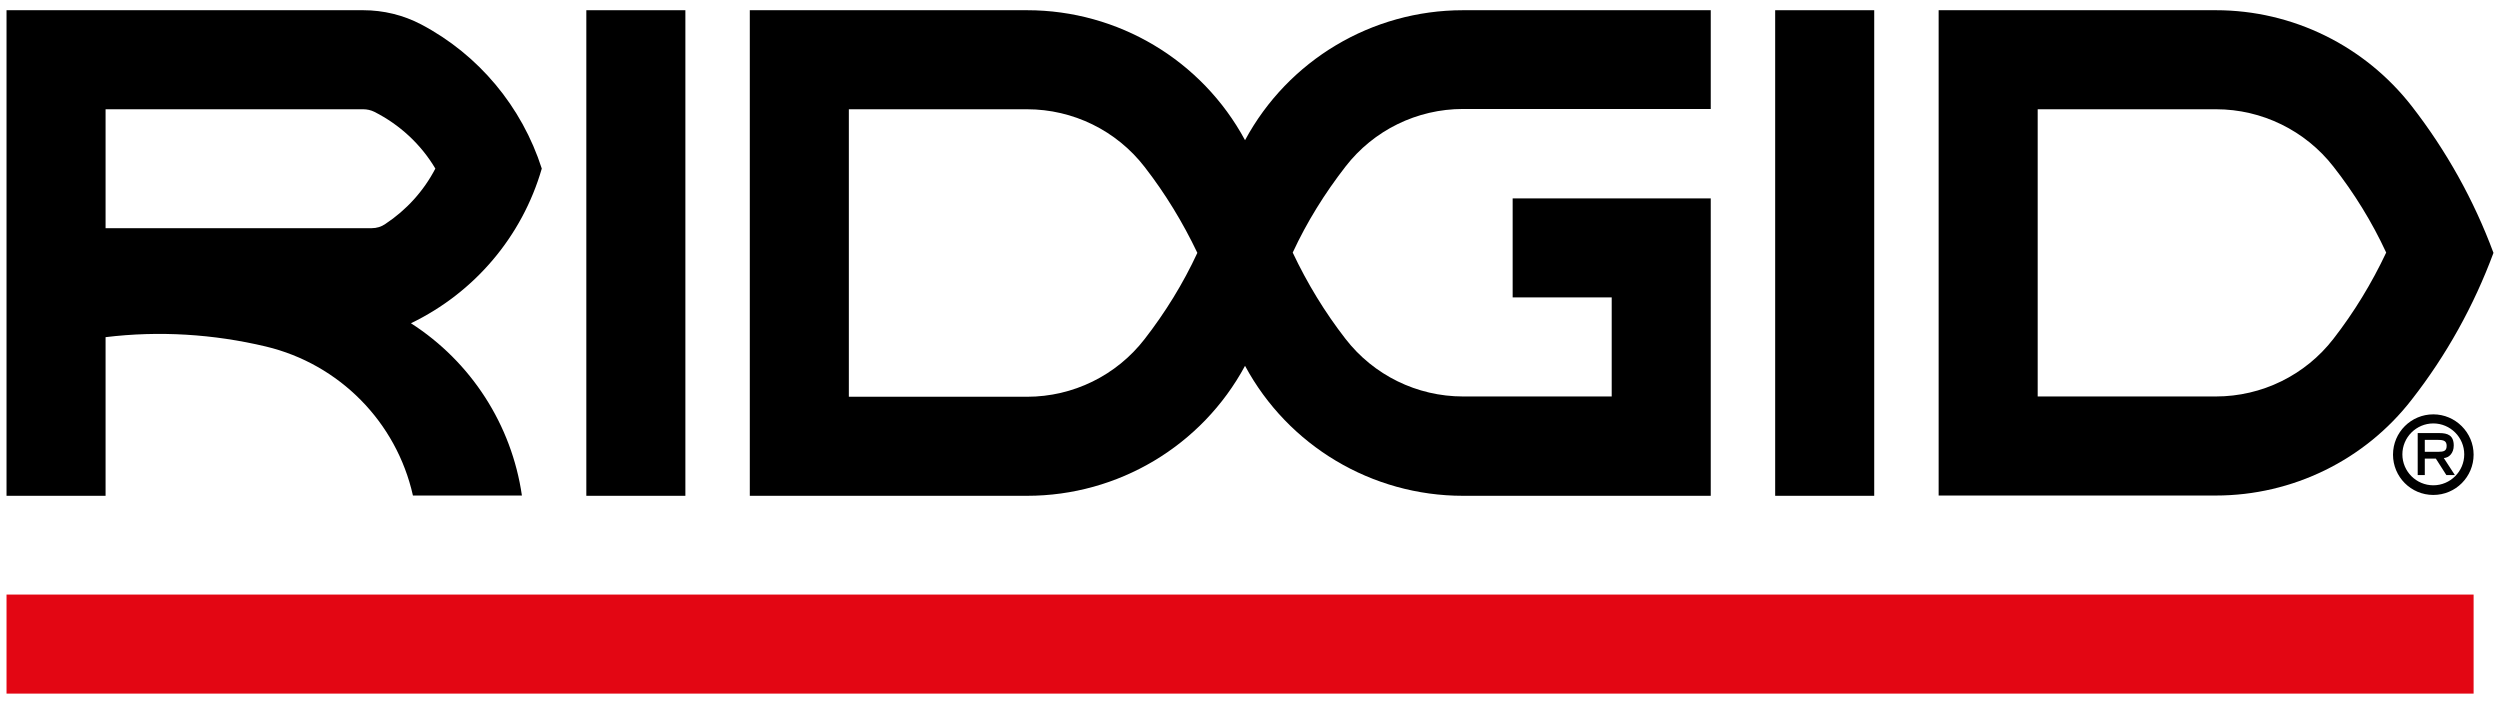
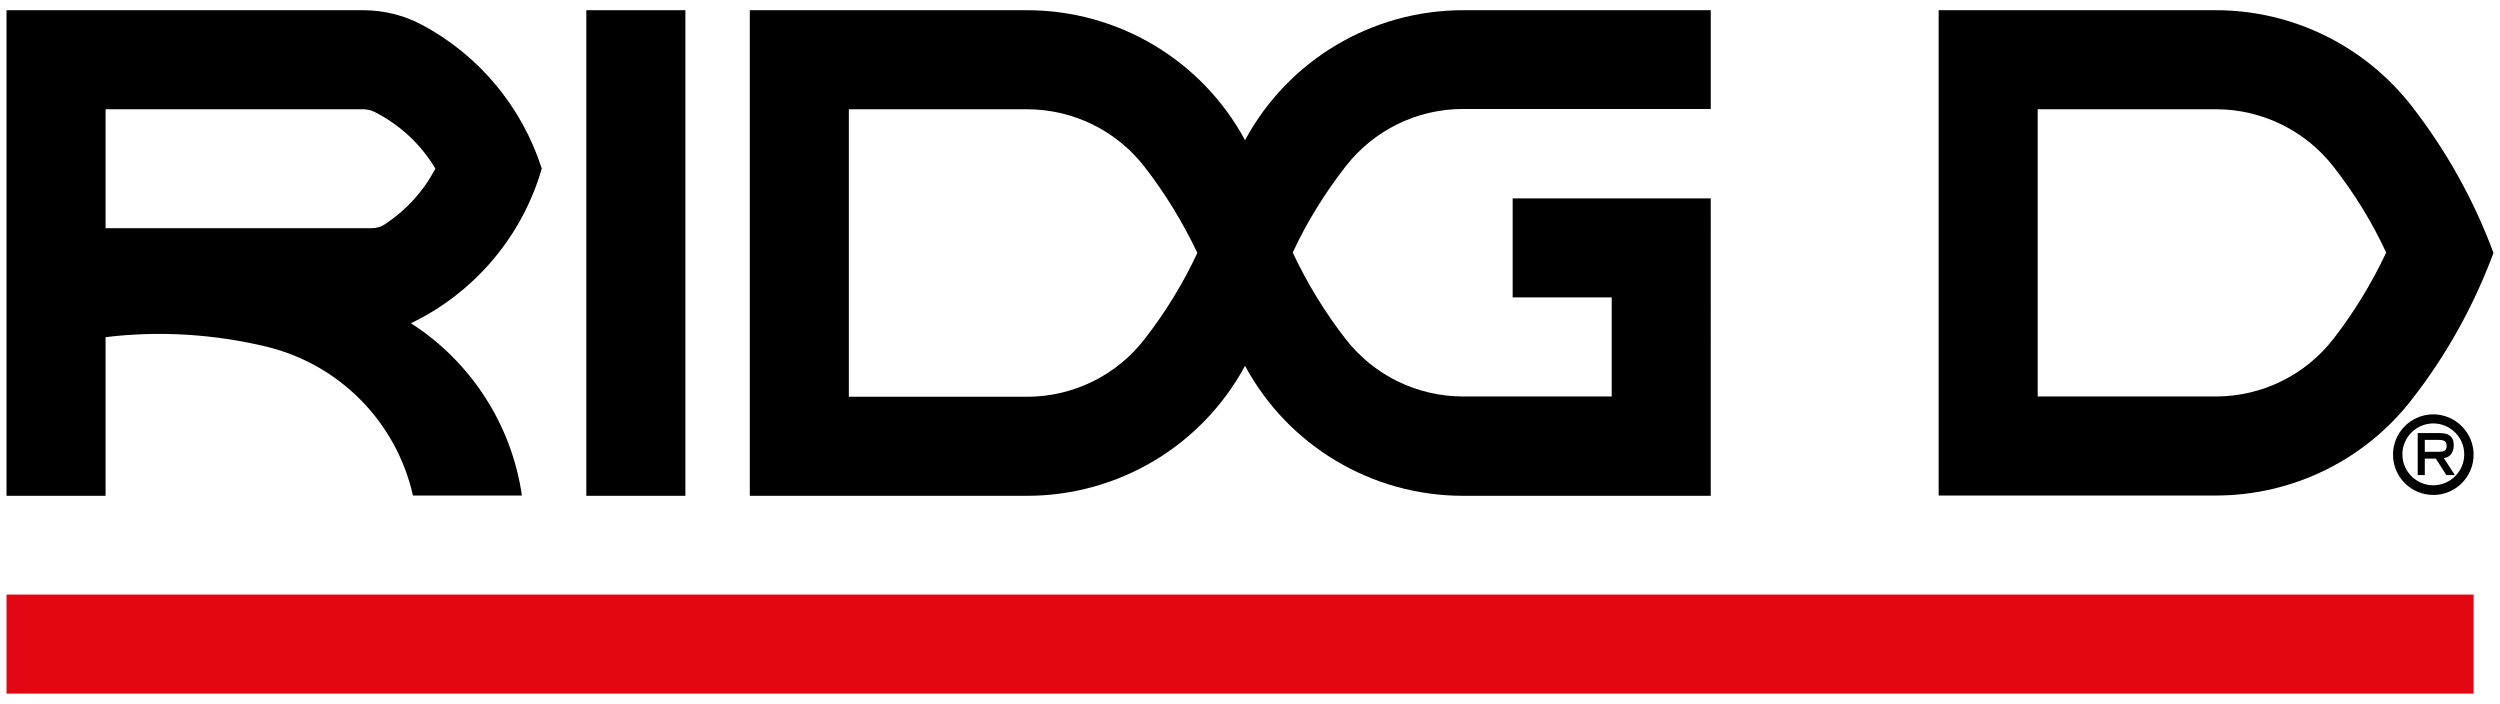
<svg xmlns="http://www.w3.org/2000/svg" version="1.1" id="Layer_1" x="0px" y="0px" viewBox="0 0 880.9 248" style="enable-background:new 0 0 880.9 248;" xml:space="preserve">
  <style type="text/css">
	.st0{fill:#E30613;}
</style>
  <g>
    <g>
      <path d="M683.1,174.6V3.6h97.7c27,0,52.4,12.5,69,33.8c12.2,15.7,21.9,33.1,28.8,51.7c-6.9,18.6-16.6,36.1-28.8,51.7    c-16.5,21.3-42,33.8-69,33.8H683.1z M718,38.5v101.2h62.8c16.2,0,31.5-7.5,41.4-20.3c7.3-9.4,13.5-19.6,18.6-30.4    c-5-10.8-11.3-21-18.6-30.3C812.3,46,797,38.5,780.9,38.5H718z" />
      <rect x="206.6" y="3.6" width="34.9" height="171.1" />
-       <rect x="625.5" y="3.6" width="34.9" height="171.1" />
      <path d="M37.2,118.8v55.9H2.3V3.6H128c7.1,0,14.1,1.7,20.4,5c20.3,10.7,35.5,29,42.5,50.8c-6.9,23.9-23.7,43.7-46.1,54.5    c21.2,13.6,35.5,35.8,39.1,60.7h-38.4c-5.8-25.9-25.9-46.3-51.8-52.5C75.2,117.7,56.1,116.5,37.2,118.8 M135.8,78.9    c7.4-4.9,13.5-11.6,17.6-19.5c-5.1-8.6-12.6-15.5-21.5-20c-1.2-0.6-2.6-0.9-3.9-0.9H37.2v41.9H131    C132.7,80.4,134.4,79.9,135.8,78.9" />
      <path d="M361.9,38.5c16.2,0,31.5,7.5,41.4,20.3c7.3,9.4,13.5,19.6,18.6,30.3c-5,10.8-11.3,21-18.6,30.4    c-9.9,12.8-25.2,20.3-41.4,20.3h-62.8V38.5H361.9z M361.9,3.6h-97.7v171.1h97.7c32.1,0,61.6-17.6,76.8-45.8    c15.2,28.2,44.7,45.8,76.8,45.8h87.3V69.9H533v34.9h34.9v34.9h-52.4c-16.2,0-31.5-7.5-41.4-20.3c-7.3-9.4-13.5-19.6-18.6-30.4    c5-10.8,11.3-20.9,18.6-30.3c9.9-12.8,25.2-20.3,41.4-20.3h87.3V3.6h-87.3c-32.1,0-61.6,17.6-76.8,45.8    C423.5,21.2,394,3.6,361.9,3.6" />
      <path d="M857.4,174.4c-7.9,0-14.2-6.4-14.2-14.2c0-7.9,6.4-14.2,14.2-14.2c7.8,0,14.2,6.4,14.2,14.2    C871.6,168,865.3,174.4,857.4,174.4 M857.4,149.2c-6,0-10.9,4.9-10.9,10.9c0,6,4.9,10.9,10.9,10.9c6,0,10.9-4.9,10.9-10.9    C868.3,154.1,863.4,149.2,857.4,149.2" />
      <path d="M859.1,159.2c2,0,3-0.3,3-2.1c0-1.7-1-2.1-3-2.1h-4.7v4.2H859.1z M851.9,152.6h7.6c3,0,5.1,0.8,5.1,4.4    c0,2.7-1.7,4.3-3.5,4.4l3.9,6h-3l-3.7-5.8h-3.9v5.8h-2.5V152.6z" />
    </g>
    <rect x="2.3" y="209.5" class="st0" width="869.3" height="34.9" />
  </g>
</svg>